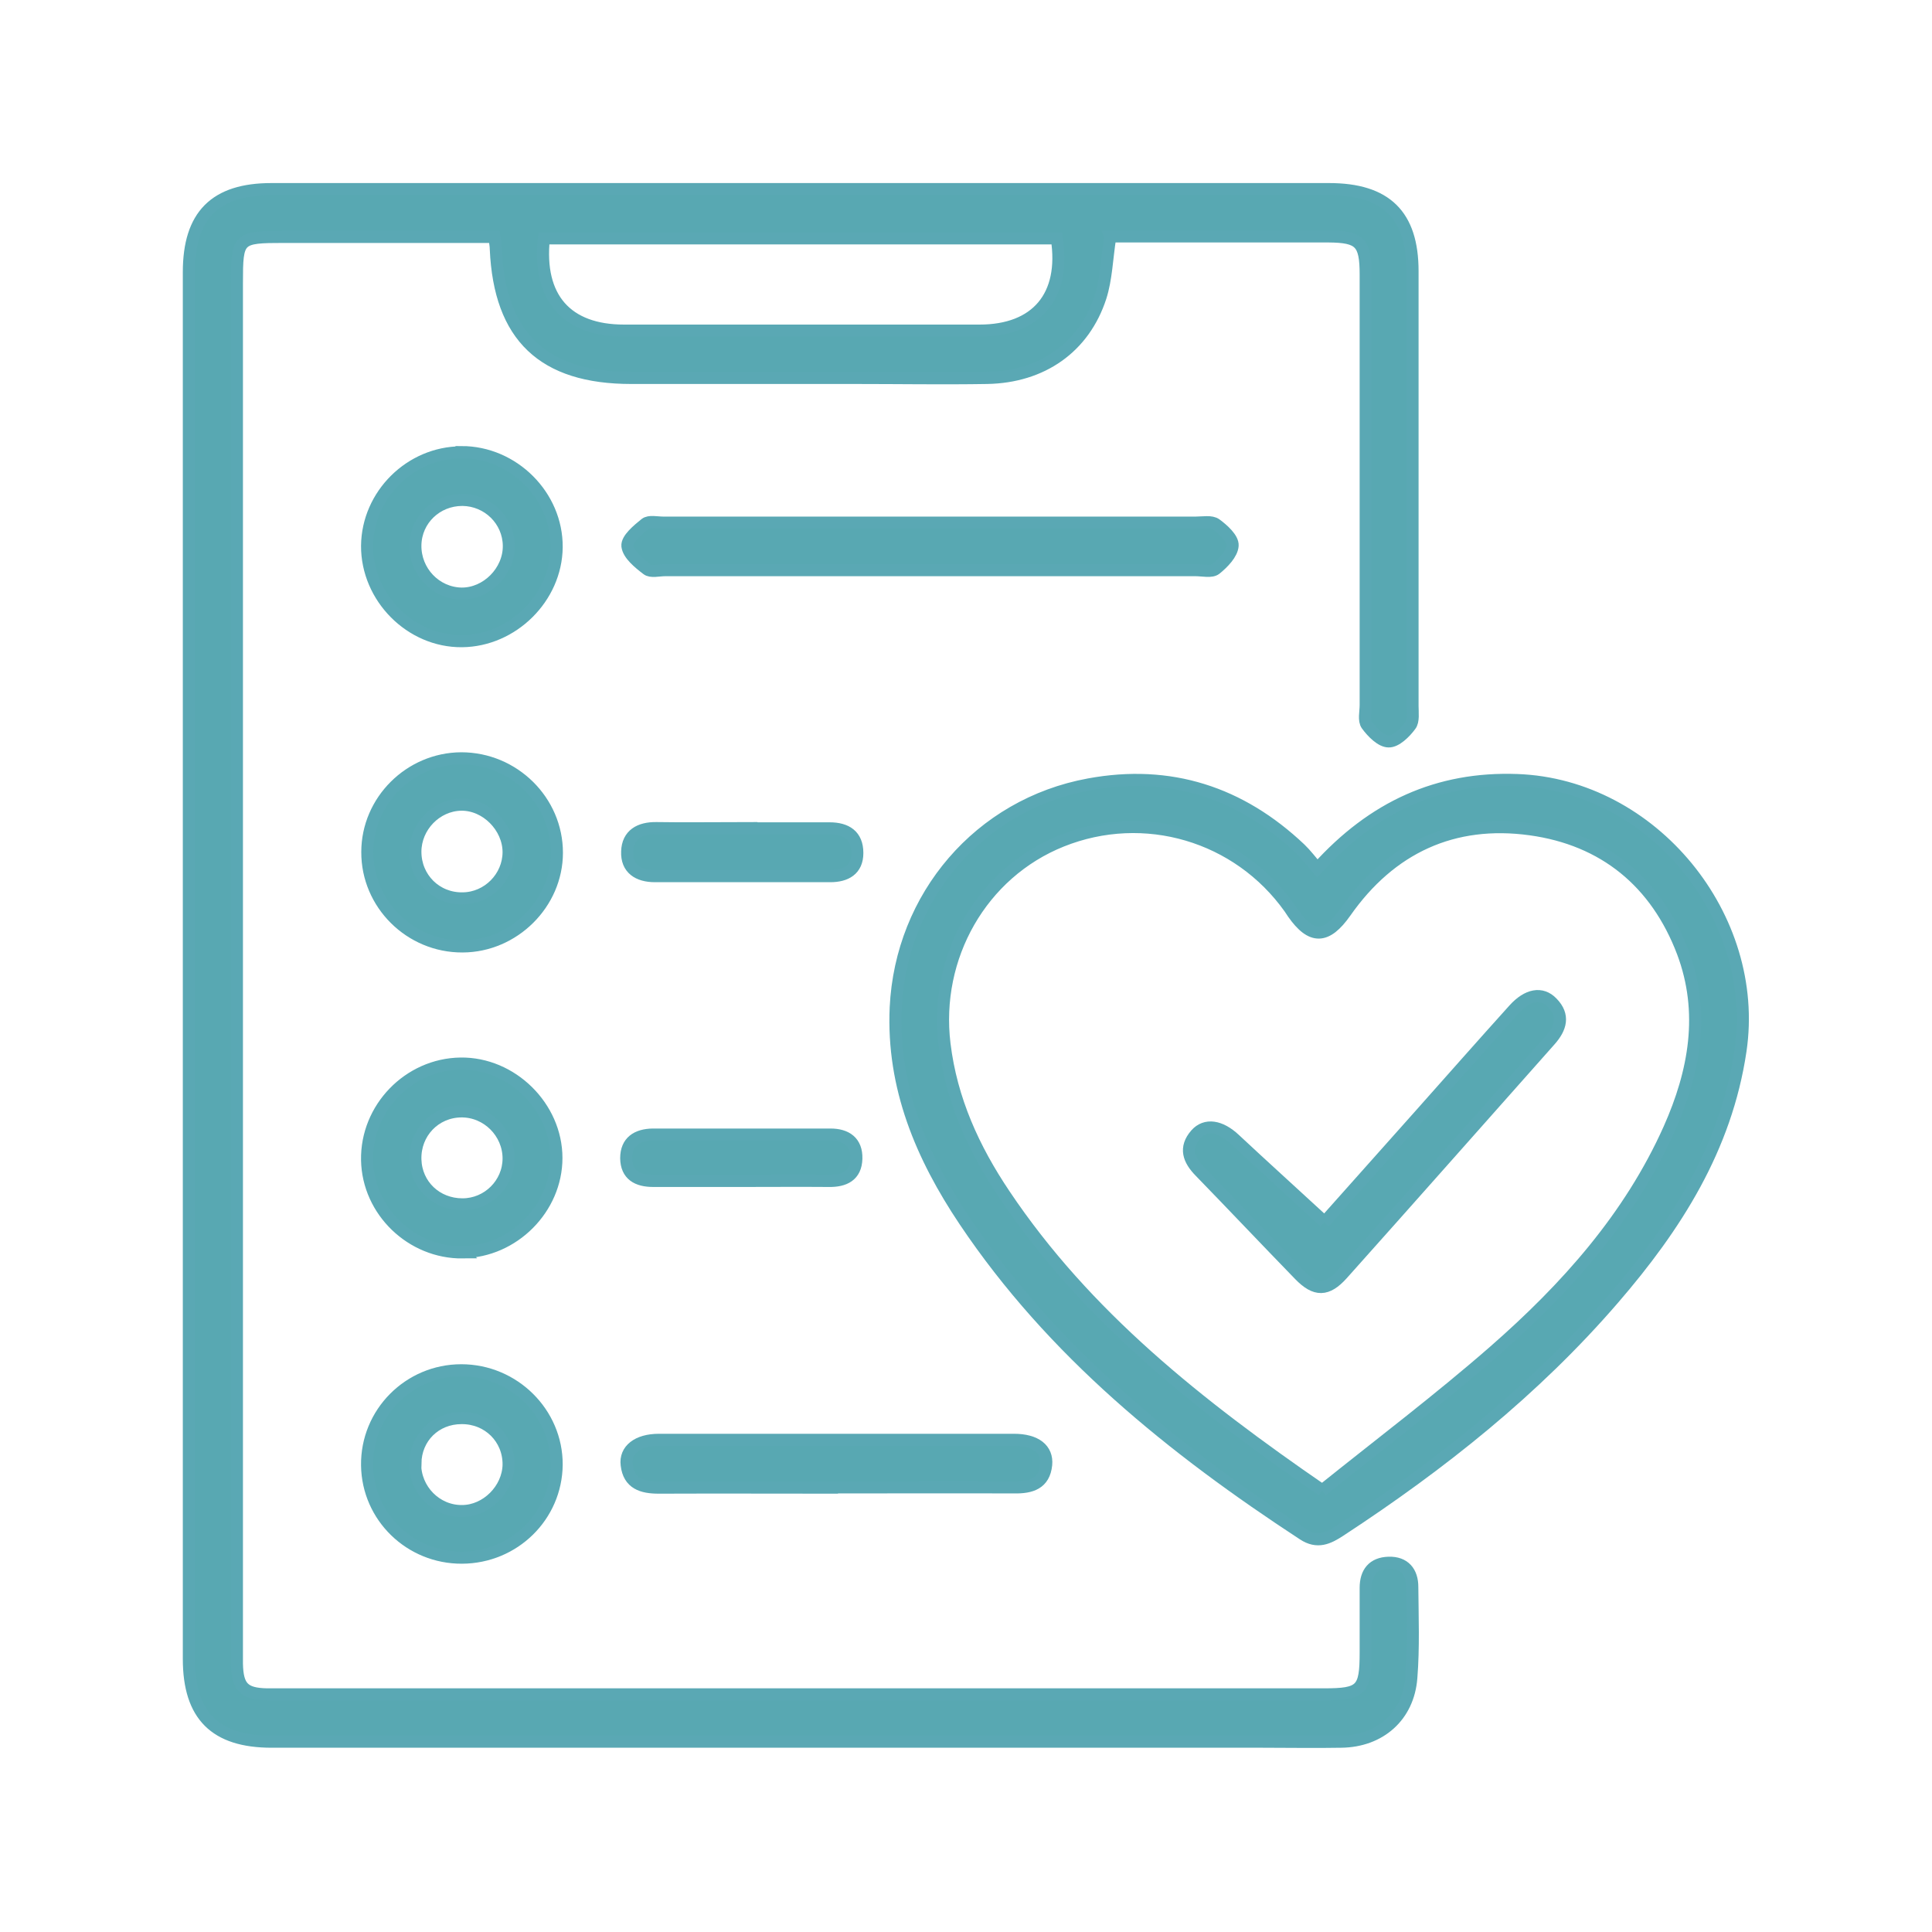
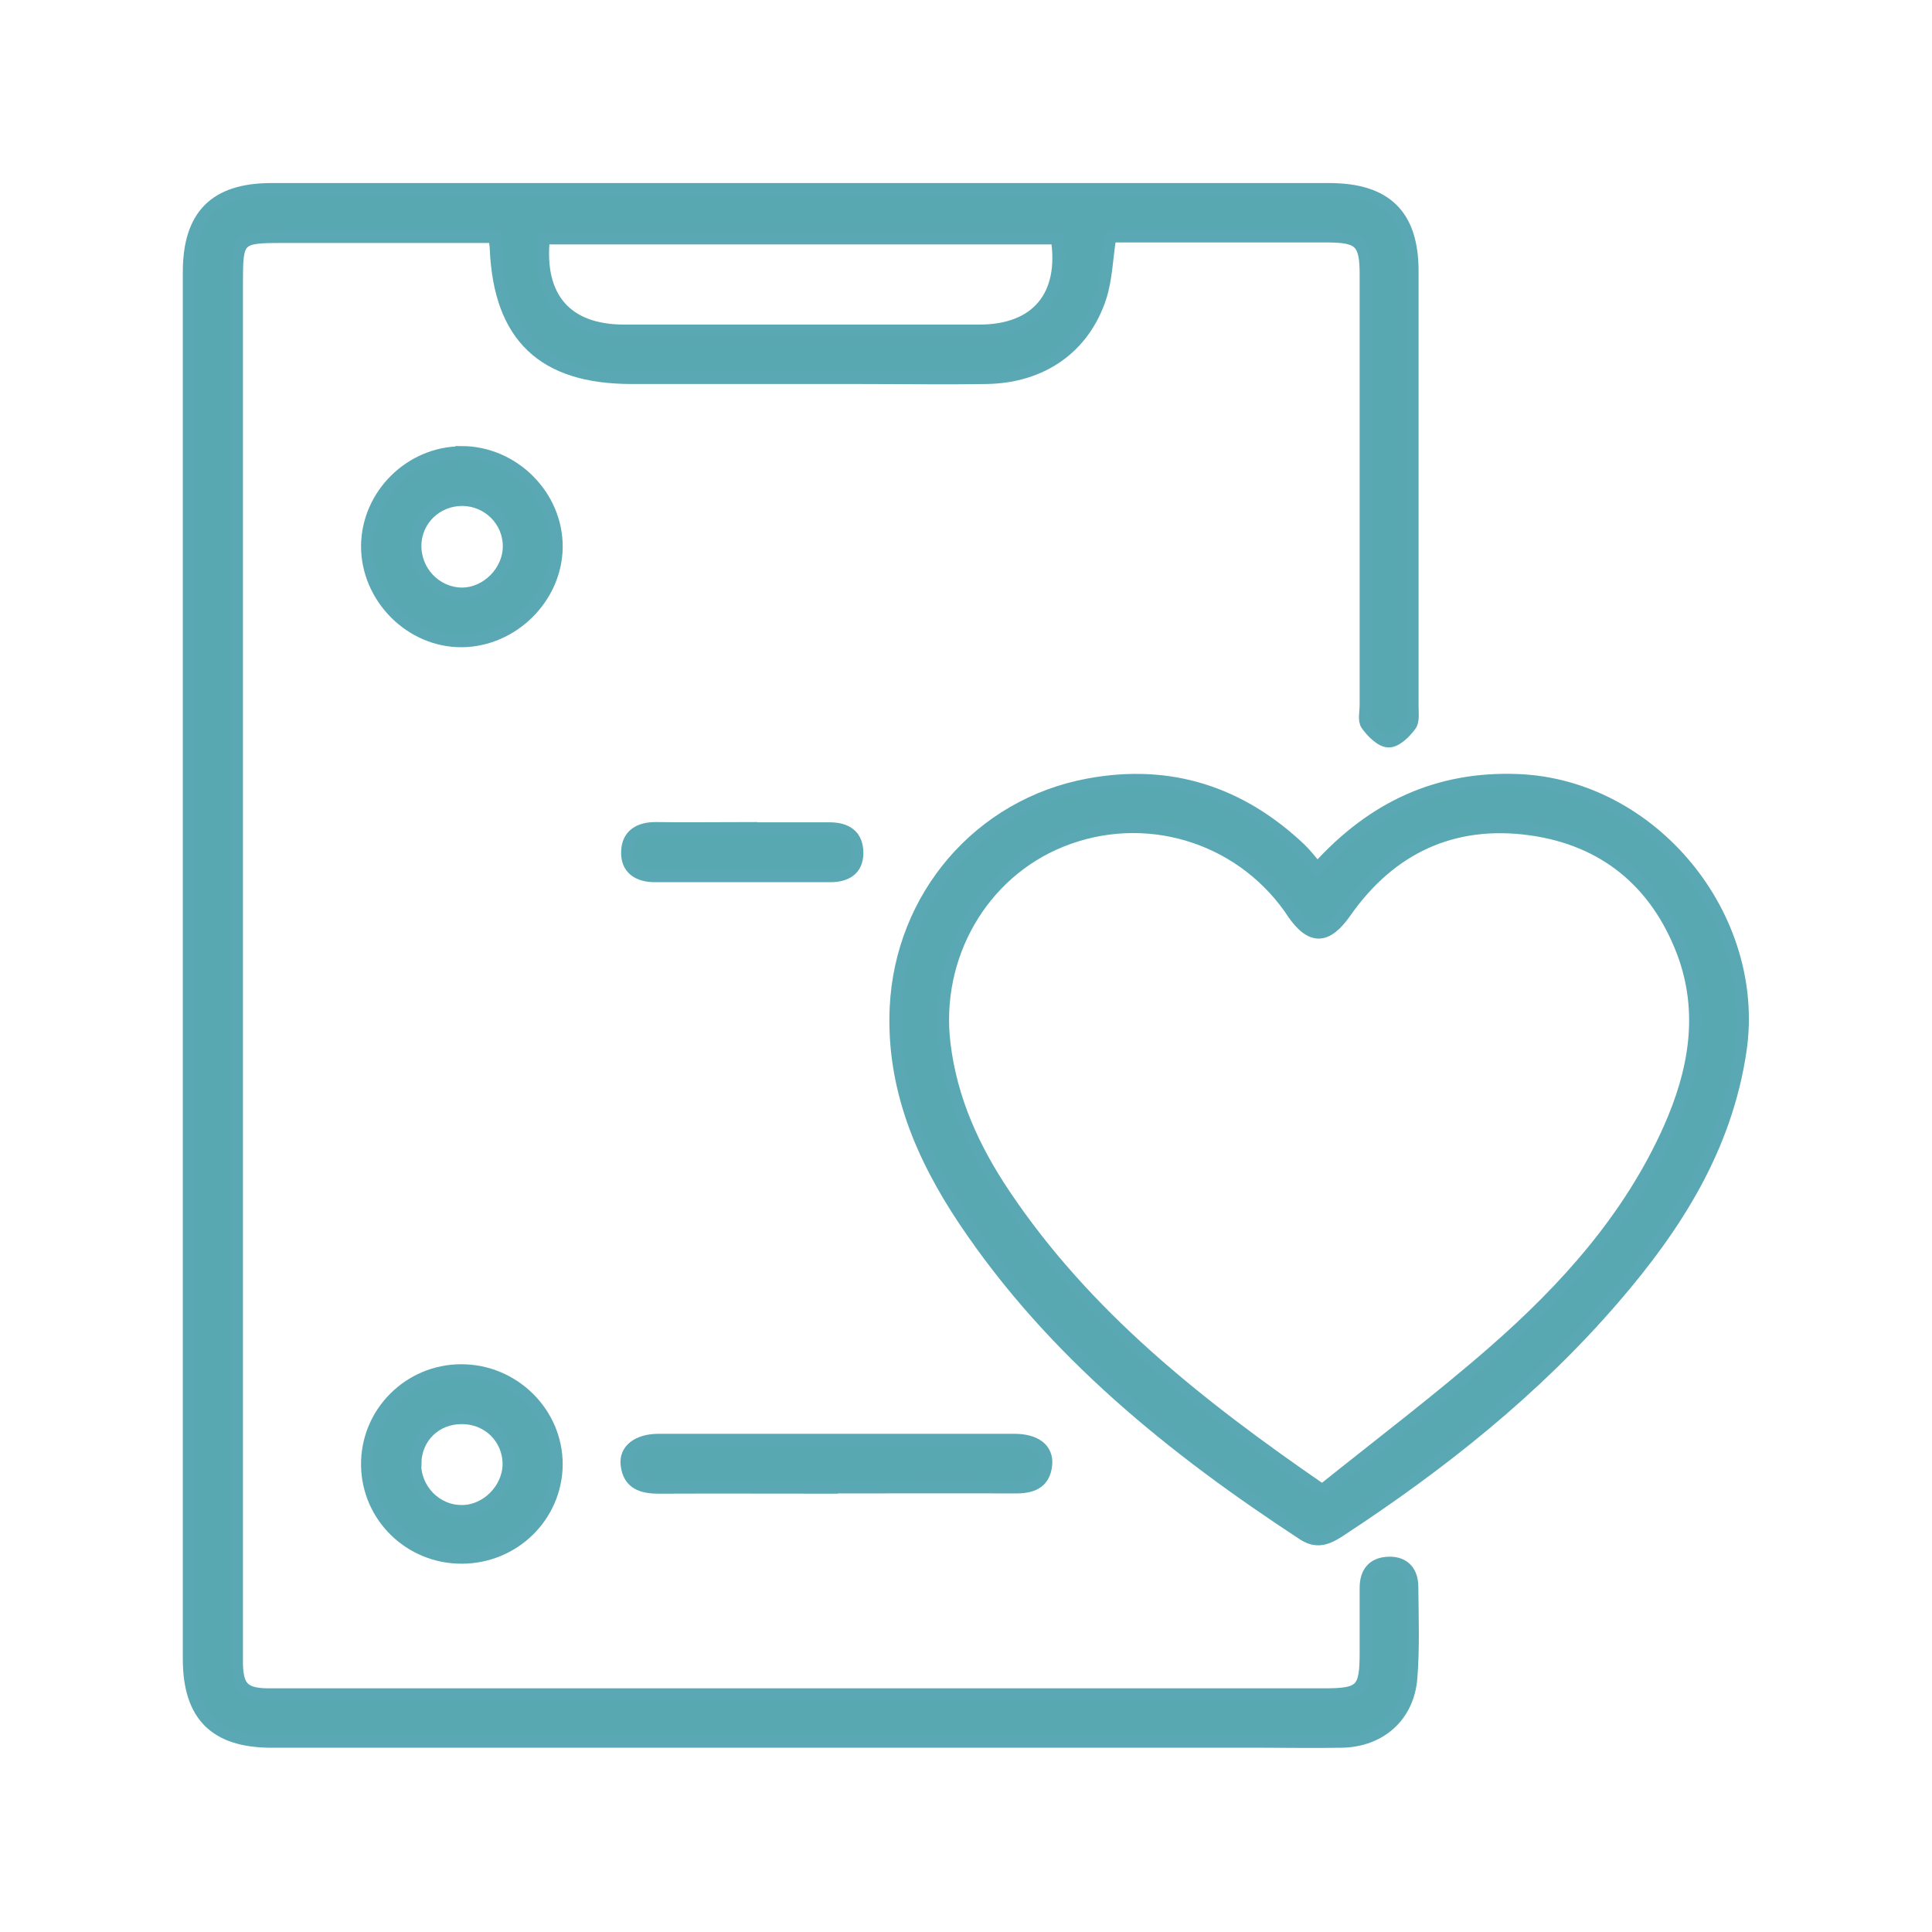
<svg xmlns="http://www.w3.org/2000/svg" id="Livello_1" data-name="Livello 1" viewBox="0 0 80 80">
  <defs>
    <style>
      .cls-1 {
        fill: #58a8b2;
        stroke: #5aa8b4;
        stroke-miterlimit: 10;
        stroke-width: .5px;
      }
    </style>
  </defs>
  <path class="cls-1" d="m45.97,9.82c-.14.91-.16,1.73-.4,2.48-.68,2.09-2.42,3.31-4.7,3.35-1.81.03-3.63,0-5.44,0-3.1,0-6.2,0-9.29,0-3.65,0-5.45-1.71-5.61-5.34,0-.13-.03-.27-.06-.5h-.92c-2.6,0-5.19,0-7.79,0-1.91,0-1.95.04-1.95,1.91,0,18.61,0,37.22,0,55.83,0,.45,0,.89,0,1.34.02.97.29,1.25,1.24,1.27.17,0,.33,0,.5,0,14.43,0,28.86,0,43.28,0,1.54,0,1.72-.18,1.72-1.73,0-.89,0-1.79,0-2.68,0-.63.3-1.02.95-1.04.66-.02.98.39.98,1,.01,1.25.06,2.51-.04,3.76-.12,1.6-1.3,2.63-2.9,2.65-1.09.02-2.18,0-3.27,0-13.67,0-27.35,0-41.02,0-2.34,0-3.43-1.08-3.43-3.43,0-19.14,0-38.28,0-57.42,0-2.35,1.08-3.44,3.42-3.44,14.6,0,29.19,0,43.79,0,2.36,0,3.46,1.07,3.46,3.4,0,6,0,12,0,18,0,.28.05.63-.09.81-.22.3-.6.67-.9.66-.31,0-.68-.38-.9-.68-.14-.19-.05-.54-.05-.82,0-5.94,0-11.89,0-17.83,0-1.33-.24-1.57-1.54-1.58-3.01,0-6.02,0-9.05,0Zm-23.45.05c-.26,2.47.95,3.82,3.32,3.82,4.91,0,9.81,0,14.72,0,2.36,0,3.57-1.43,3.2-3.82h-21.24Z" />
  <path class="cls-1" d="m54.56,35.95c2.29-2.54,4.99-3.77,8.26-3.65,5.61.2,10.07,5.68,9.25,11.21-.6,4.04-2.68,7.28-5.26,10.27-3.27,3.79-7.15,6.87-11.32,9.6-.49.32-.94.54-1.53.15-5.41-3.54-10.38-7.55-14.02-12.98-1.78-2.66-3-5.53-2.85-8.83.22-4.6,3.47-8.41,8-9.24,3.36-.62,6.28.33,8.75,2.67.24.23.44.5.71.81Zm.18,25.77c2.39-1.92,4.84-3.77,7.14-5.78,2.97-2.6,5.6-5.53,7.24-9.2,1.05-2.36,1.5-4.81.56-7.31-1.1-2.9-3.26-4.67-6.31-5.09-3.19-.44-5.79.76-7.66,3.43-.78,1.11-1.41,1.13-2.17.04-.05-.07-.09-.14-.14-.21-2.14-3.01-6.02-4.15-9.44-2.78-3.32,1.33-5.29,4.8-4.85,8.41.28,2.31,1.21,4.34,2.48,6.23,3.37,5.03,8.02,8.71,13.16,12.25Z" />
-   <path class="cls-1" d="m38.48,23.61c-3.65,0-7.3,0-10.95,0-.25,0-.58.09-.74-.04-.34-.26-.77-.61-.81-.96-.03-.29.43-.67.74-.92.16-.13.48-.05.73-.05,7.36,0,14.72,0,22.08,0,.28,0,.63-.07.82.07.3.22.71.59.69.88-.02.34-.39.72-.7.97-.18.14-.54.05-.82.05-3.68,0-7.36,0-11.04,0Z" />
  <path class="cls-1" d="m19.11,18.72c2.15,0,3.96,1.81,3.94,3.94-.02,2.09-1.82,3.87-3.92,3.89-2.13.02-3.94-1.81-3.93-3.95.02-2.11,1.79-3.87,3.91-3.87Zm.03,1.98c-1.06,0-1.92.82-1.94,1.87-.02,1.09.84,1.99,1.91,2.01,1.04.01,1.97-.92,1.96-1.98-.01-1.05-.87-1.89-1.92-1.9Z" />
  <path class="cls-1" d="m19.13,64.5c-2.15.01-3.9-1.69-3.93-3.82-.03-2.17,1.73-3.94,3.9-3.94,2.18,0,3.96,1.77,3.95,3.91-.02,2.13-1.76,3.84-3.92,3.85Zm-1.94-3.9c-.01,1.08.87,1.98,1.94,1.97,1.01,0,1.91-.9,1.93-1.92.01-1.09-.85-1.94-1.95-1.93-1.08,0-1.9.81-1.91,1.88Z" />
-   <path class="cls-1" d="m19.15,39.19c-2.17.01-3.95-1.76-3.94-3.91,0-2.12,1.76-3.87,3.89-3.88,2.17,0,3.96,1.76,3.96,3.91,0,2.1-1.78,3.87-3.9,3.88Zm1.91-3.9c0-1.05-.94-1.99-1.97-1.97-1.03.02-1.89.91-1.89,1.95,0,1.09.86,1.95,1.96,1.93,1.04-.01,1.9-.88,1.9-1.92Z" />
-   <path class="cls-1" d="m19.16,51.86c-2.12.02-3.92-1.71-3.96-3.82-.04-2.15,1.72-3.97,3.87-4,2.12-.03,3.97,1.79,3.97,3.91,0,2.09-1.78,3.88-3.89,3.9Zm-.06-5.84c-1.09.01-1.93.89-1.9,1.99.03,1.06.87,1.86,1.95,1.86,1.05,0,1.91-.86,1.91-1.9,0-1.07-.89-1.96-1.96-1.95Z" />
  <path class="cls-1" d="m34.63,61.6c-2.45,0-4.9-.01-7.35,0-.7,0-1.24-.17-1.33-.94-.08-.62.45-1.04,1.33-1.04,4.9,0,9.8,0,14.71,0,.9,0,1.39.39,1.33,1.03-.08.79-.63.95-1.32.94-2.45-.01-4.9,0-7.35,0Z" />
  <path class="cls-1" d="m30.76,34.3c1.2,0,2.39,0,3.59,0,.69,0,1.15.29,1.15,1.02,0,.7-.48.96-1.12.96-2.42,0-4.84,0-7.26,0-.69,0-1.18-.31-1.15-1.02.02-.7.52-.98,1.21-.97,1.2.02,2.39,0,3.59,0Z" />
-   <path class="cls-1" d="m30.73,48.9c-1.23,0-2.45,0-3.68,0-.66,0-1.11-.25-1.12-.94,0-.69.45-.97,1.1-.98,2.45,0,4.91,0,7.36,0,.65,0,1.09.3,1.07,1-.02.7-.49.93-1.14.92-1.2-.01-2.4,0-3.6,0Z" />
-   <path class="cls-1" d="m54.84,50.61c1.23-1.38,2.62-2.94,4.01-4.5,1.28-1.44,2.55-2.88,3.84-4.31.56-.62,1.15-.73,1.58-.28.52.53.36,1.05-.08,1.55-2.87,3.23-5.73,6.47-8.61,9.69-.63.7-1.11.71-1.77.03-1.38-1.42-2.74-2.86-4.12-4.28-.47-.48-.66-.98-.17-1.54.4-.45,1.01-.35,1.6.2,1.22,1.14,2.46,2.26,3.73,3.43Z" />
</svg>